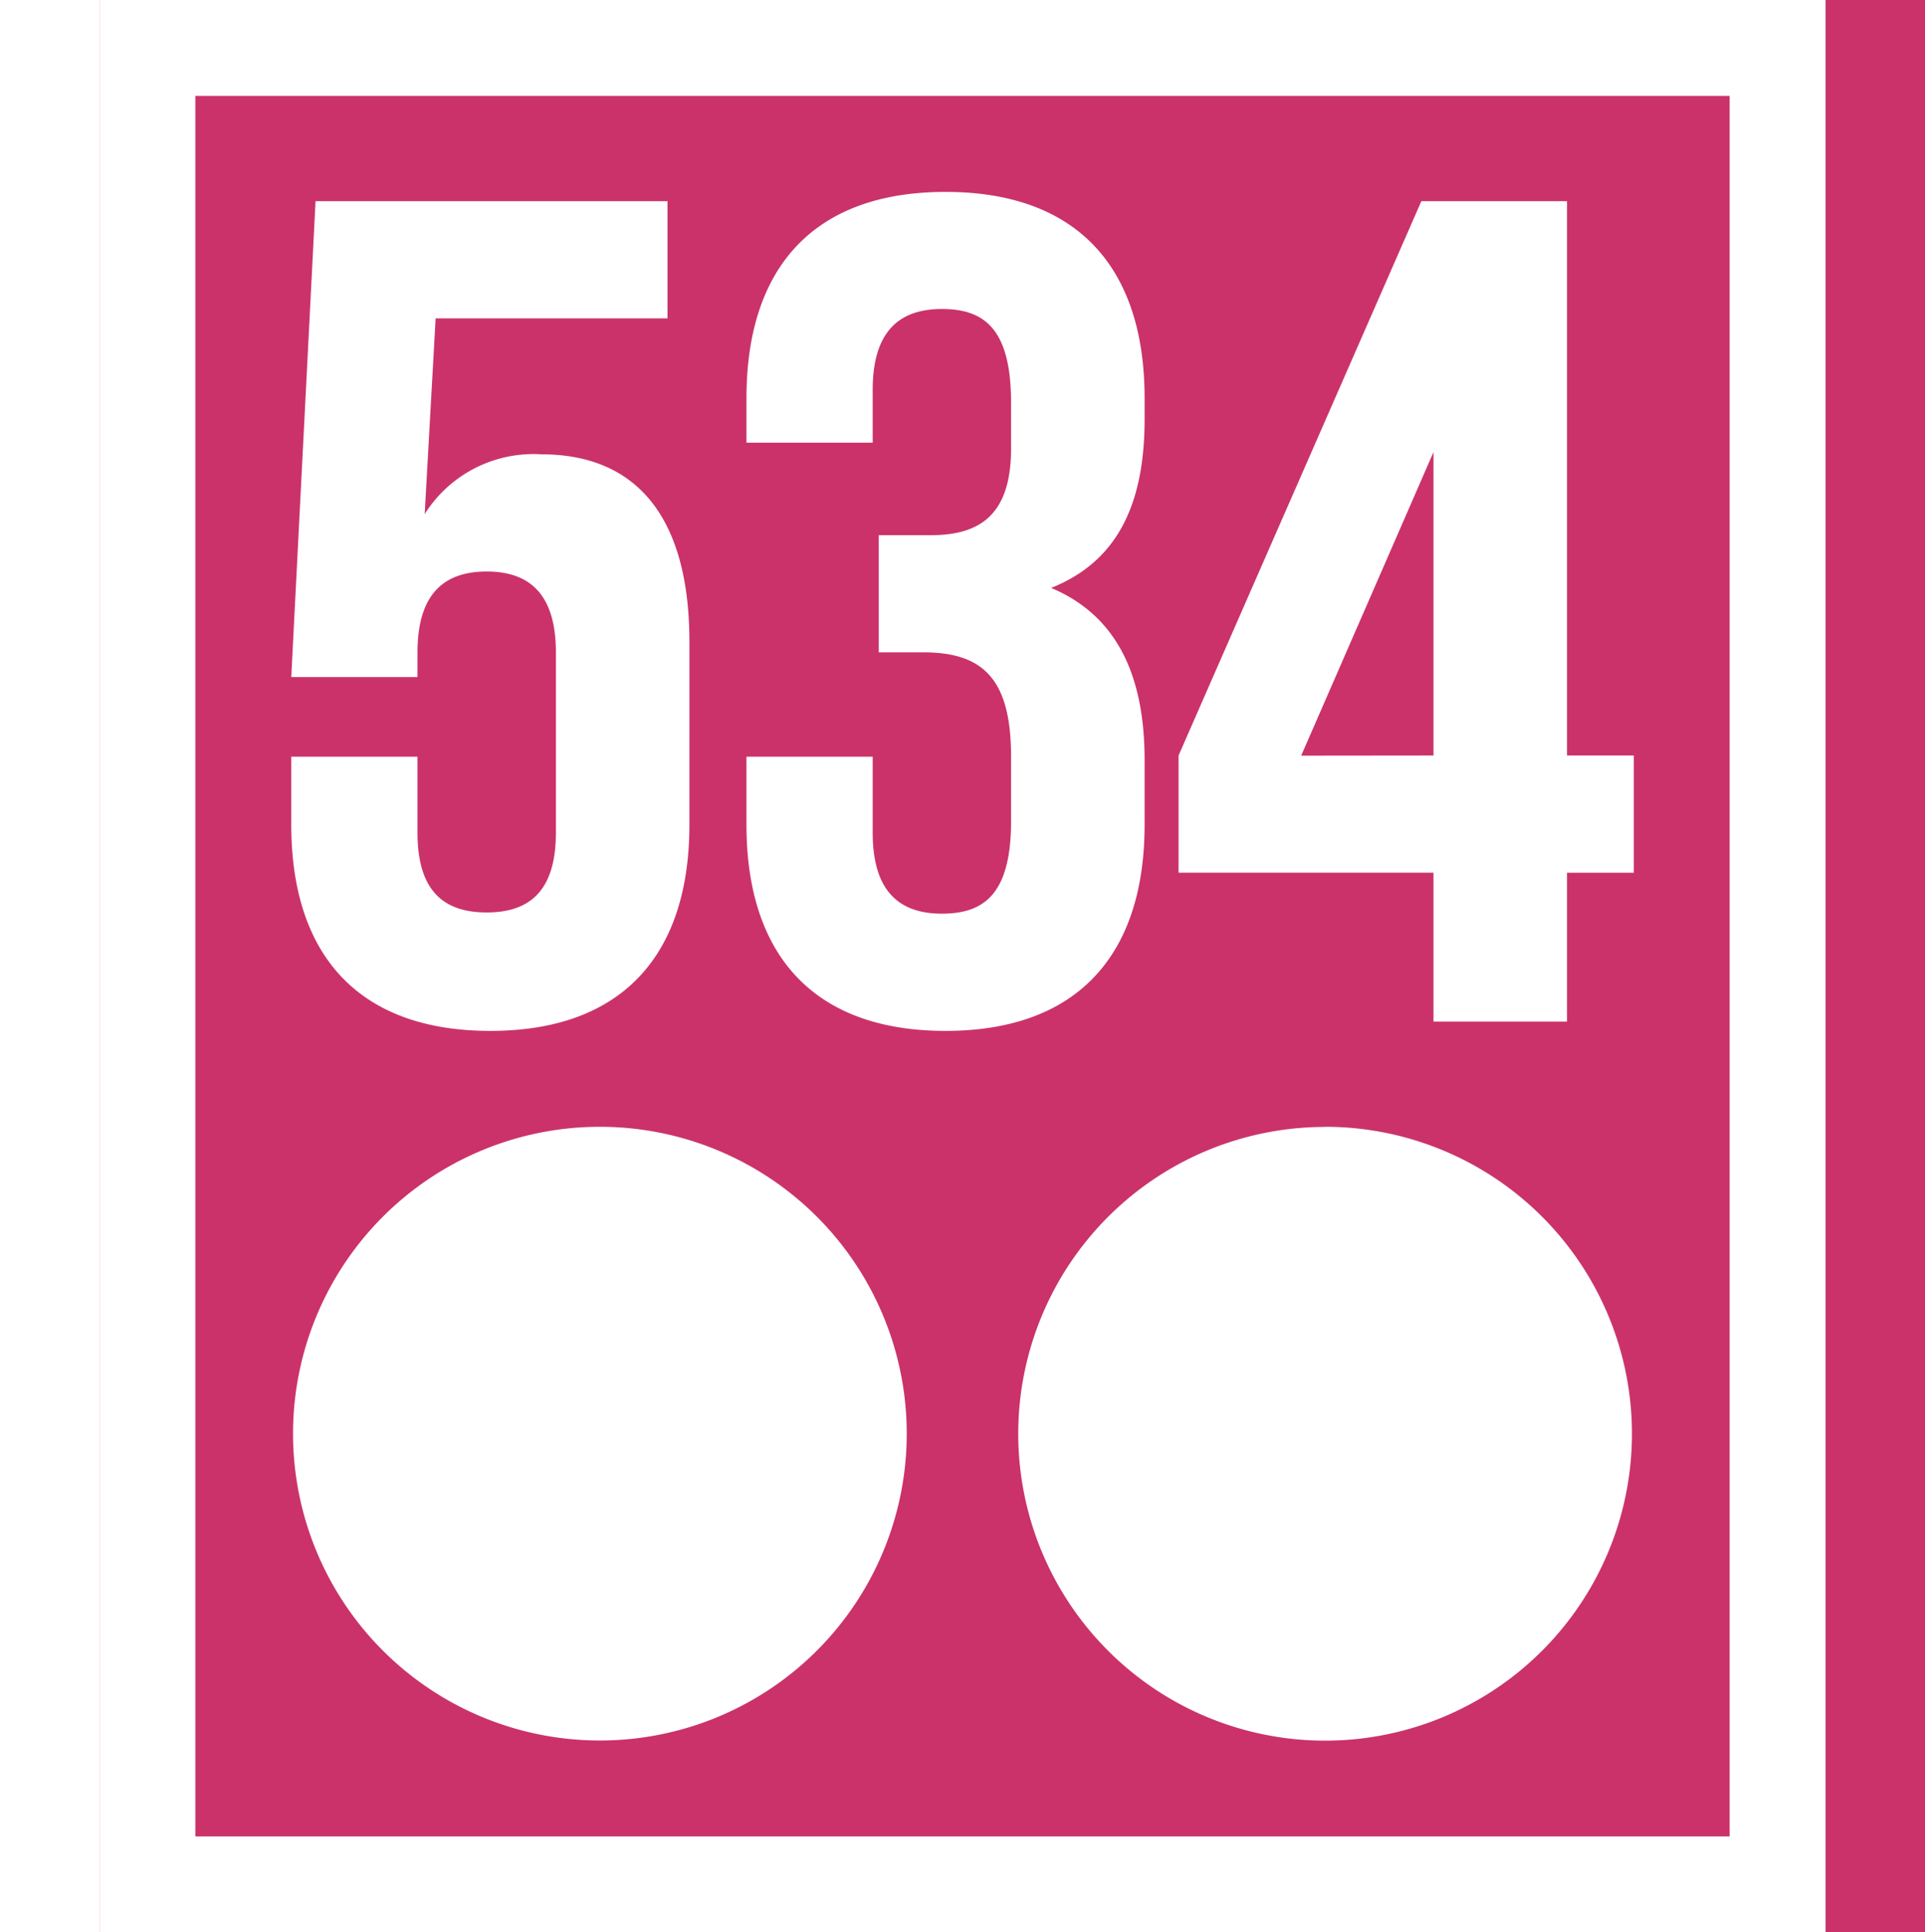
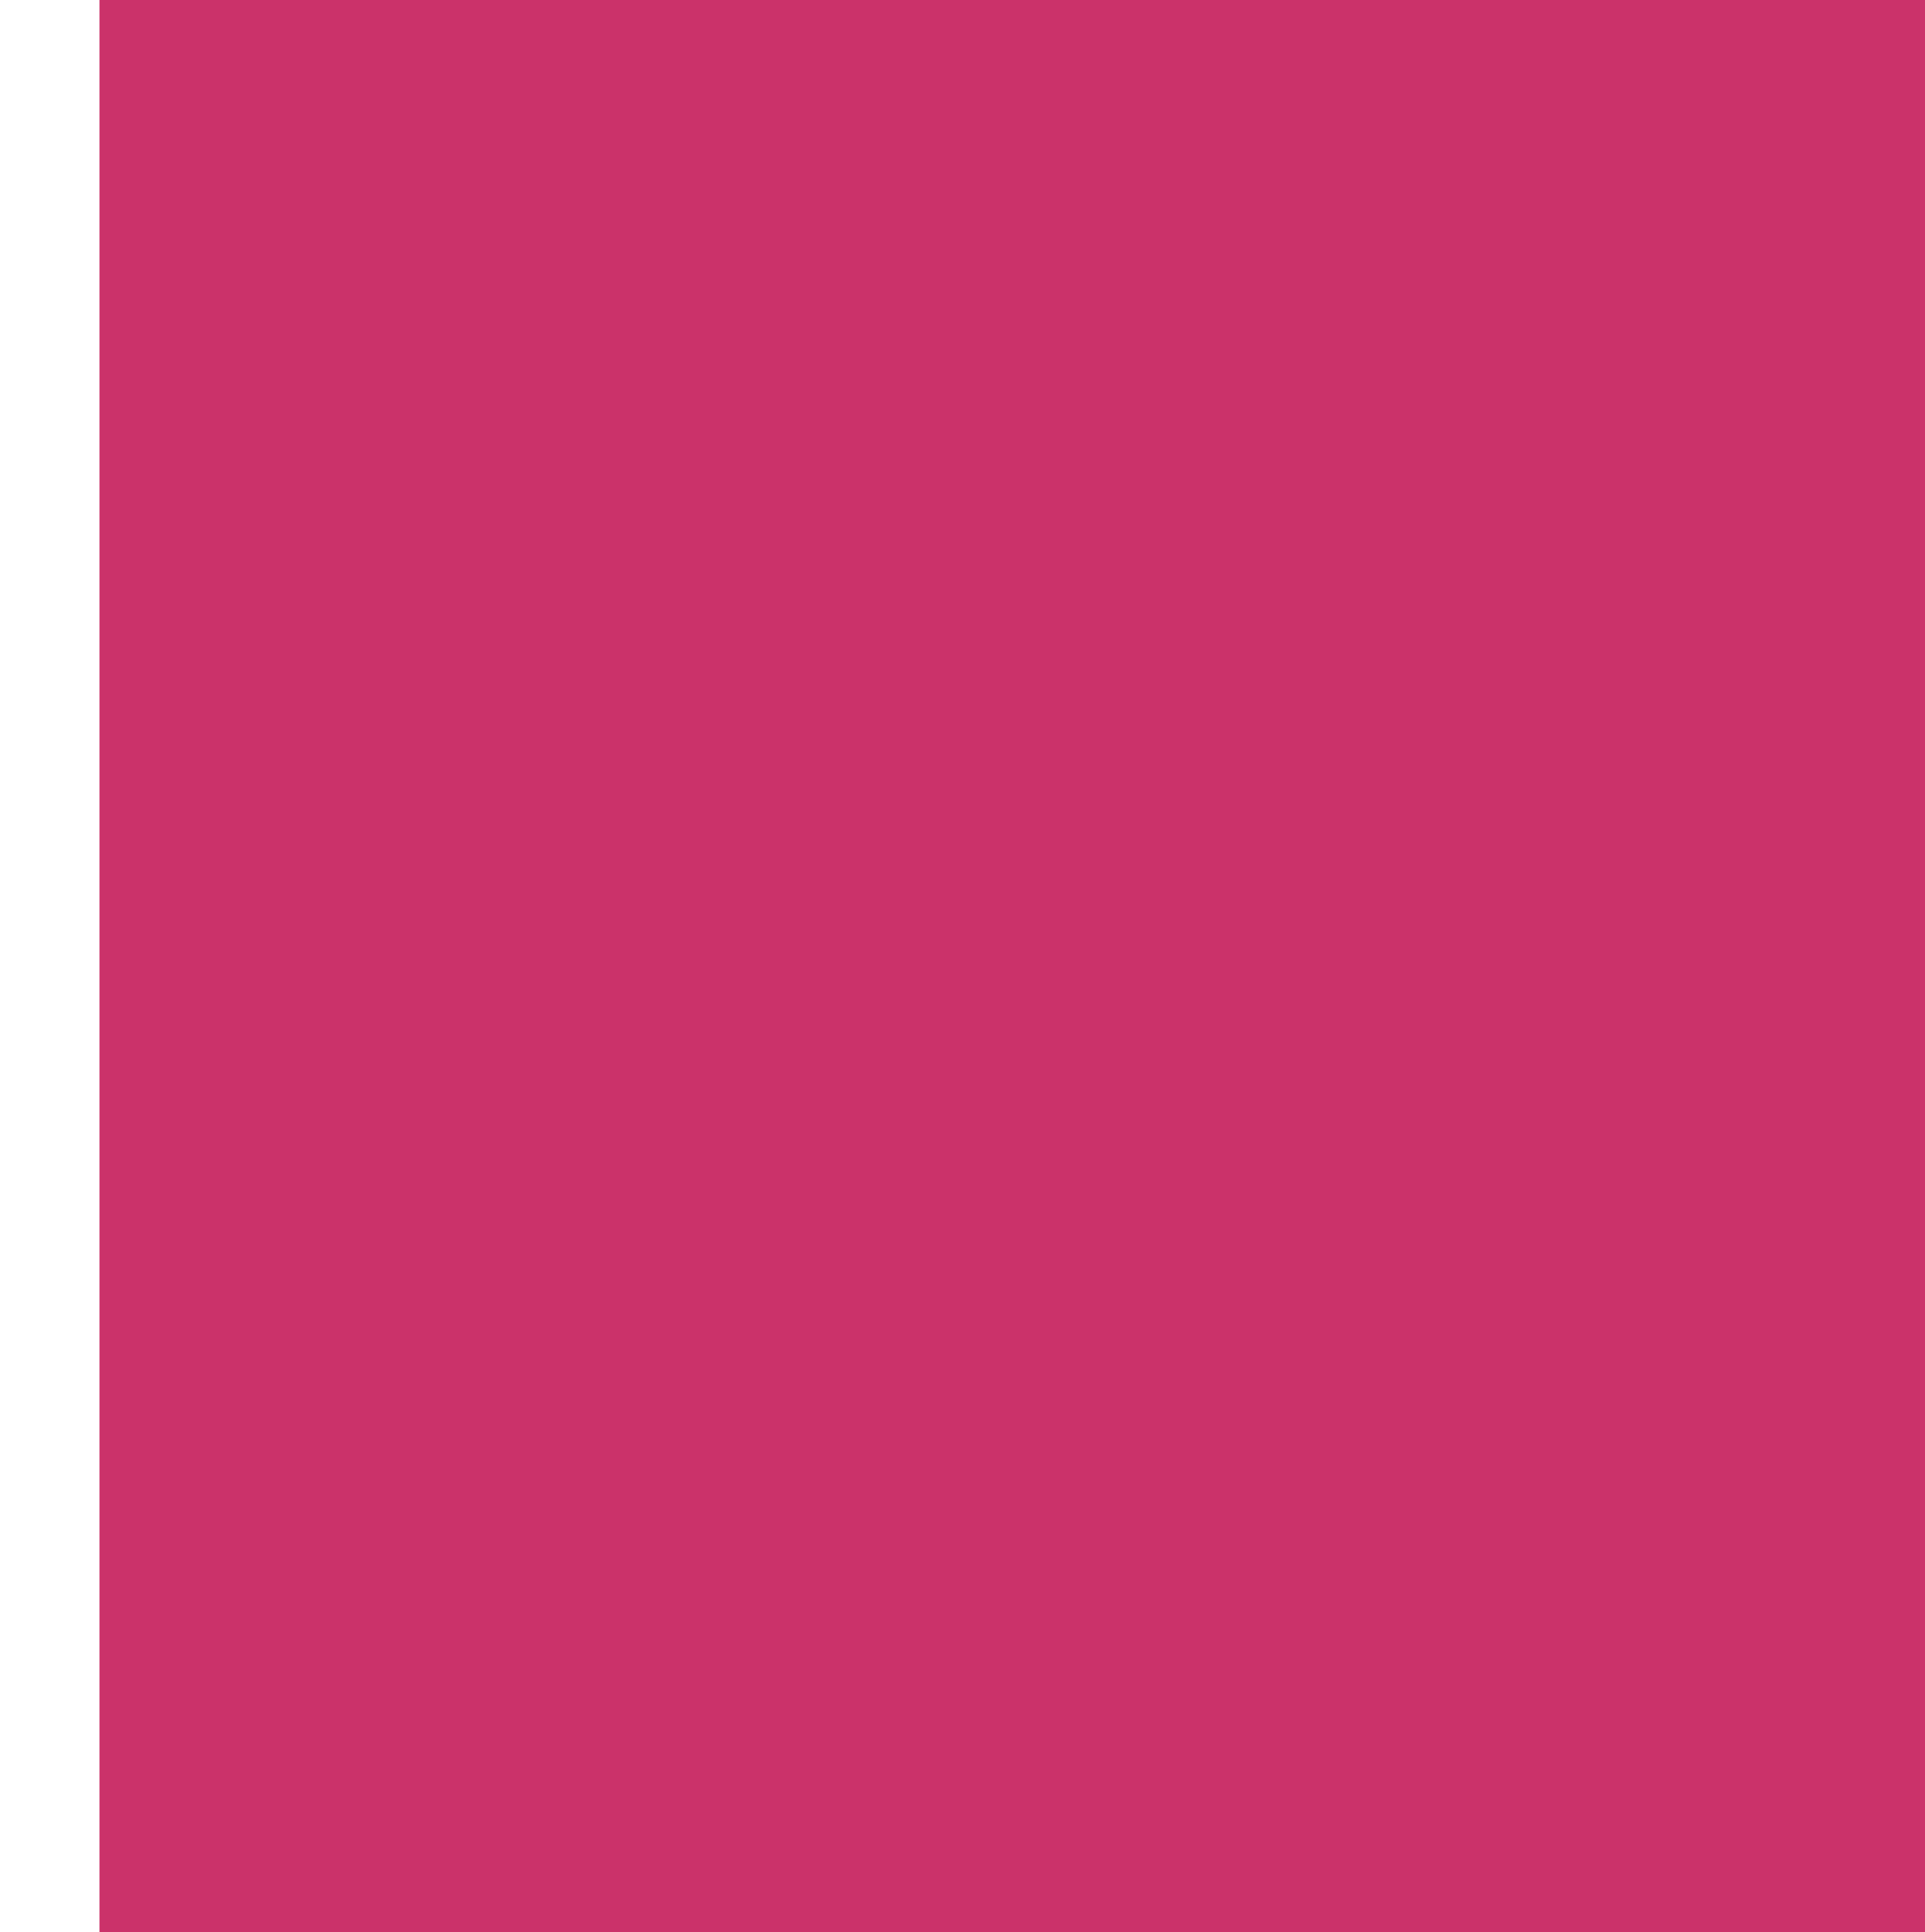
<svg xmlns="http://www.w3.org/2000/svg" width="31.88" height="32" viewBox="0 0 74 82.839">
  <rect width="100%" height="100%" fill="#cb326ac6" />
-   <path id="Trazado_1" data-name="Trazado 1" d="M0,82.839H74V0H0Zm69.889-4.111H4.111V4.111H69.889ZM16.757,44.195c5.621,0,8.535-3.216,8.535-8.842V27.515c0-5.175-2.133-8.038-6.349-8.038a5.511,5.511,0,0,0-5,2.562l.469-8.39h9.94V8.625H9.264l-1.041,20.4h5.412V27.967c0-2.512,1.145-3.466,2.966-3.466s2.967.954,2.967,3.466V35.7c0,2.512-1.145,3.417-2.967,3.417s-2.966-.9-2.966-3.417V32.439H8.223v2.914c0,5.626,2.914,8.842,8.534,8.842m19.515,0c5.621,0,8.535-3.216,8.535-8.842V32.589c0-3.567-1.145-6.179-4.007-7.385,2.758-1.1,4.007-3.467,4.007-7.235v-.9c0-5.627-2.914-8.842-8.535-8.842s-8.534,3.215-8.534,8.842v1.909H33.15V16.713c0-2.512,1.145-3.466,2.966-3.466s2.966.854,2.966,4.019v1.959c0,2.814-1.3,3.718-3.434,3.718H33.41v5.024h1.925c2.6,0,3.747,1.206,3.747,4.472V35.2c0,3.115-1.145,3.969-2.966,3.969S33.15,38.216,33.15,35.7V32.439H27.738v2.914c0,5.626,2.914,8.842,8.534,8.842m20.92-.4h5.725v-6.38h2.861V32.389H62.917V8.625H56.672L46.263,32.389v5.024H57.192Zm-5.672-11.4,5.672-13.013V32.389Zm1.028,15.917A13.155,13.155,0,1,0,65.7,61.462,13.156,13.156,0,0,0,52.548,48.306m-31.1,0A13.155,13.155,0,1,0,34.609,61.462,13.156,13.156,0,0,0,21.453,48.306" fill="white" />
</svg>